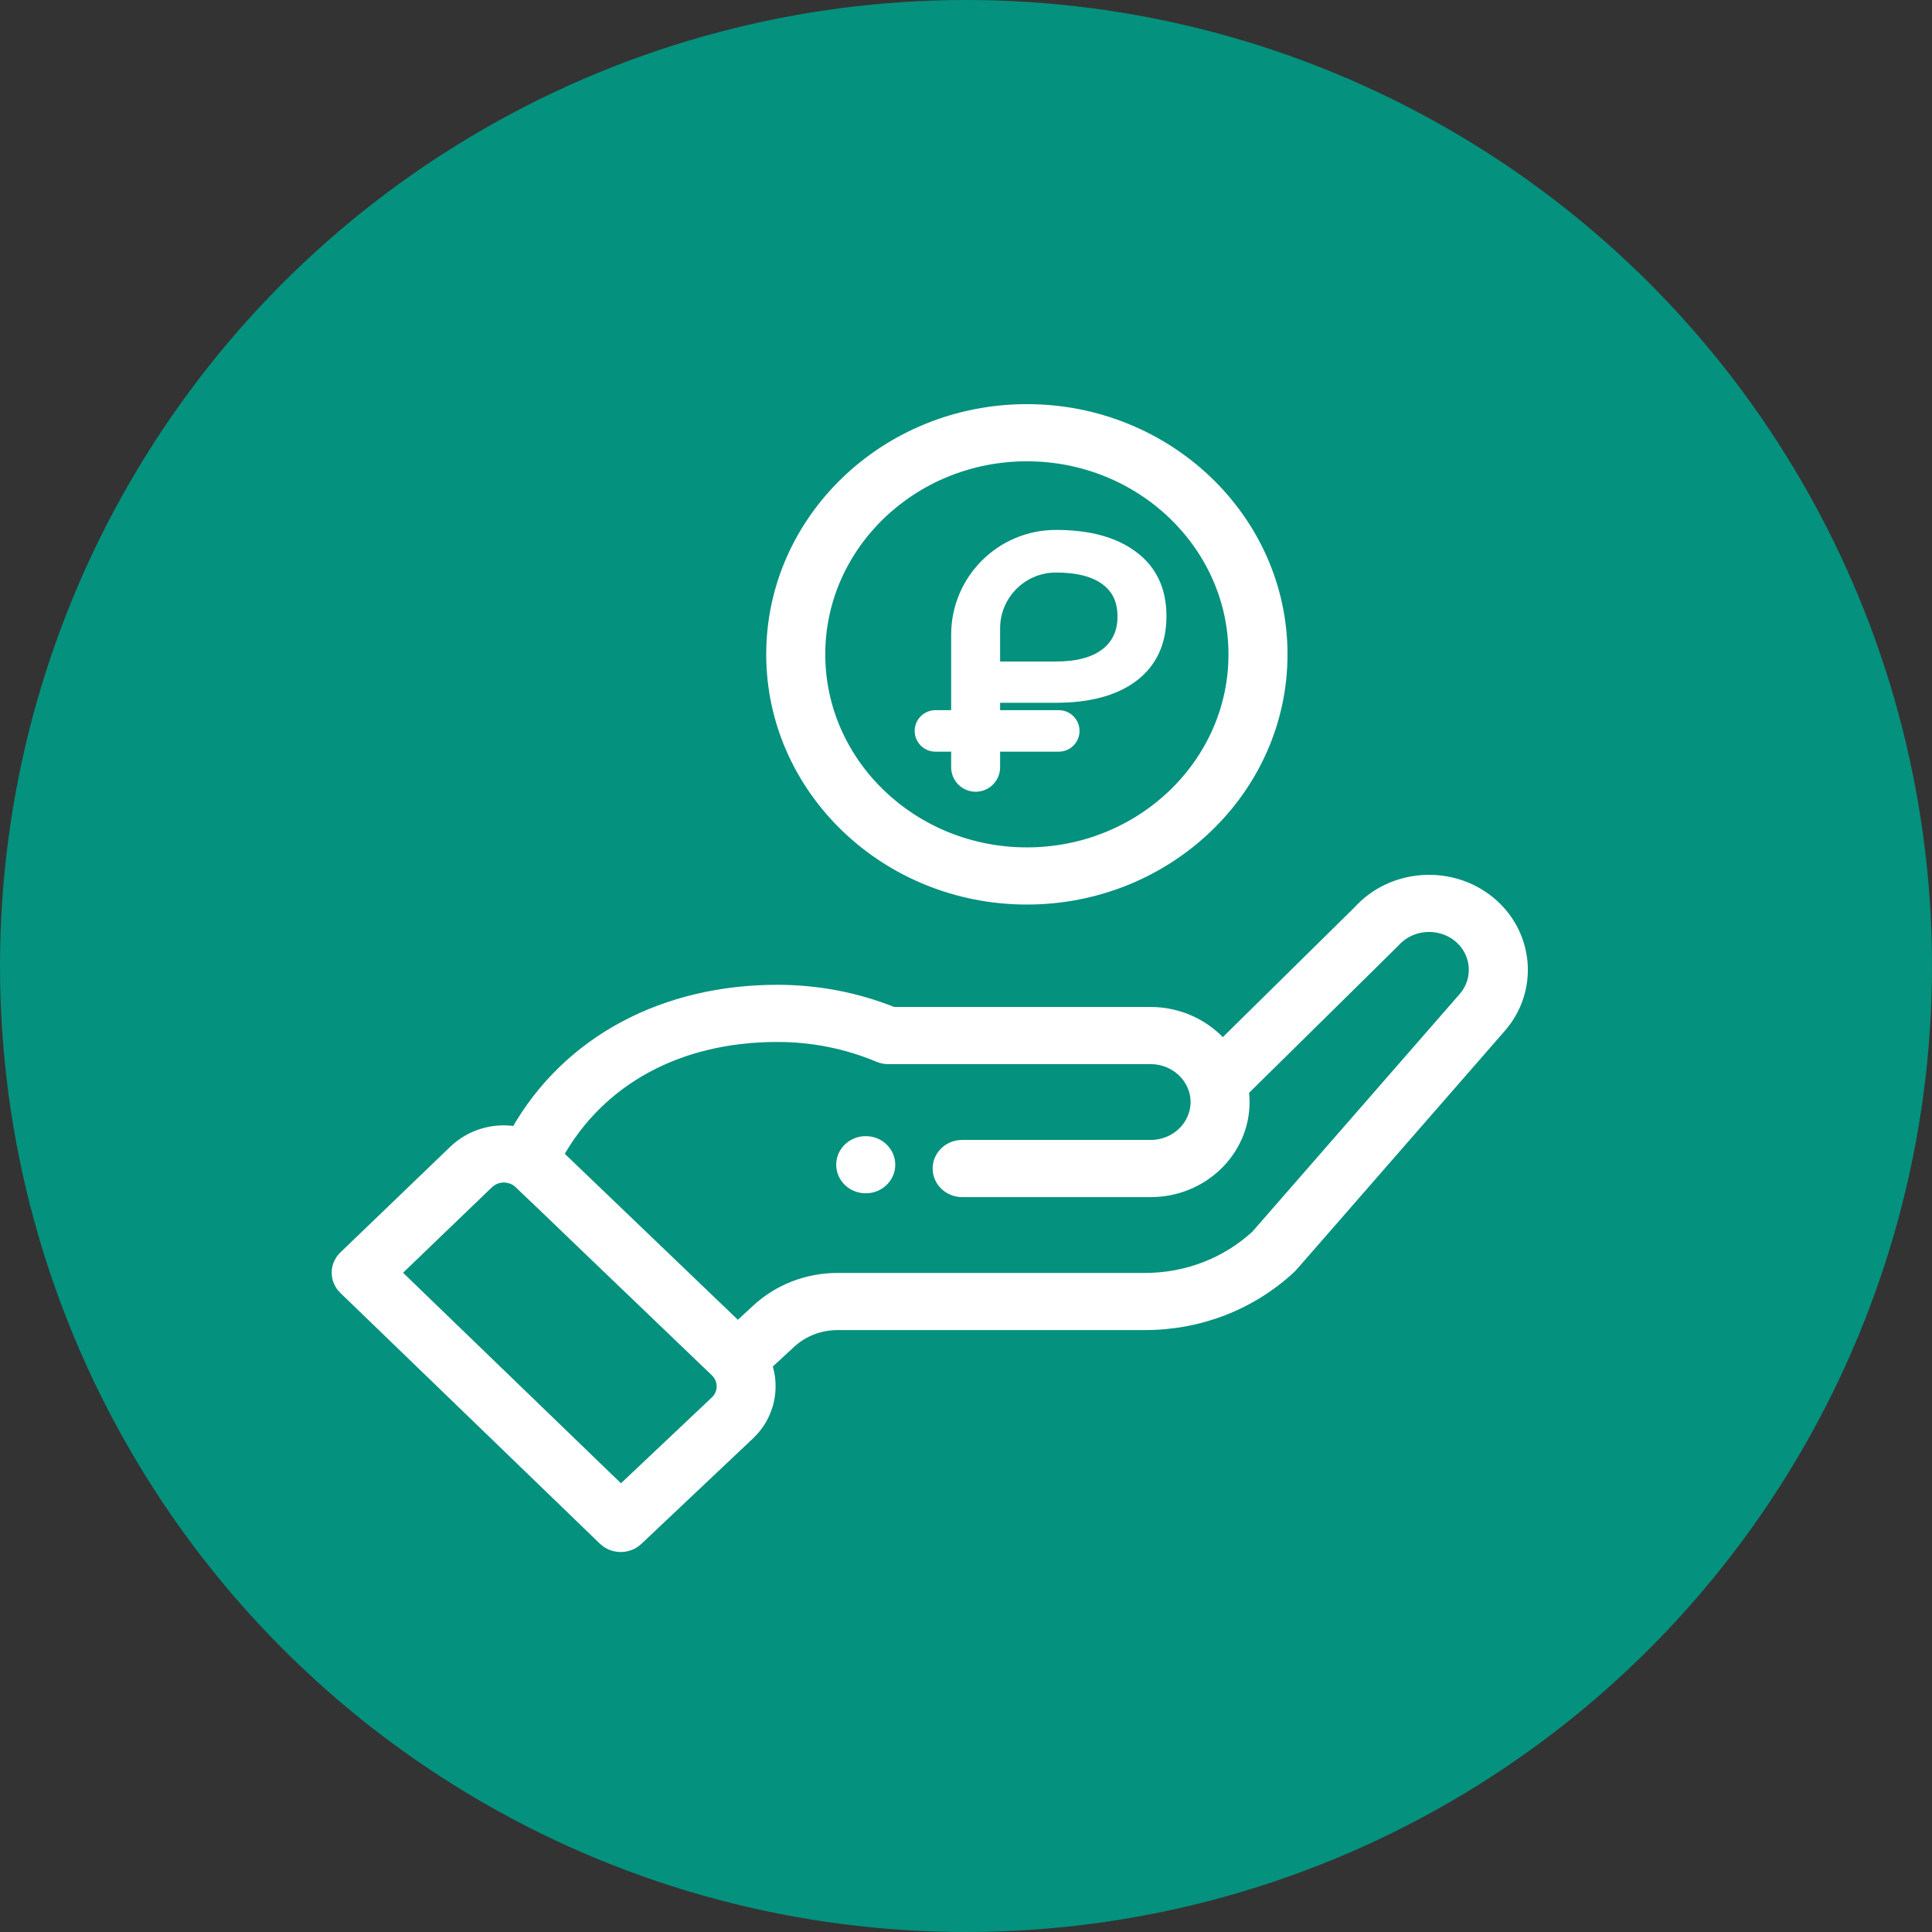
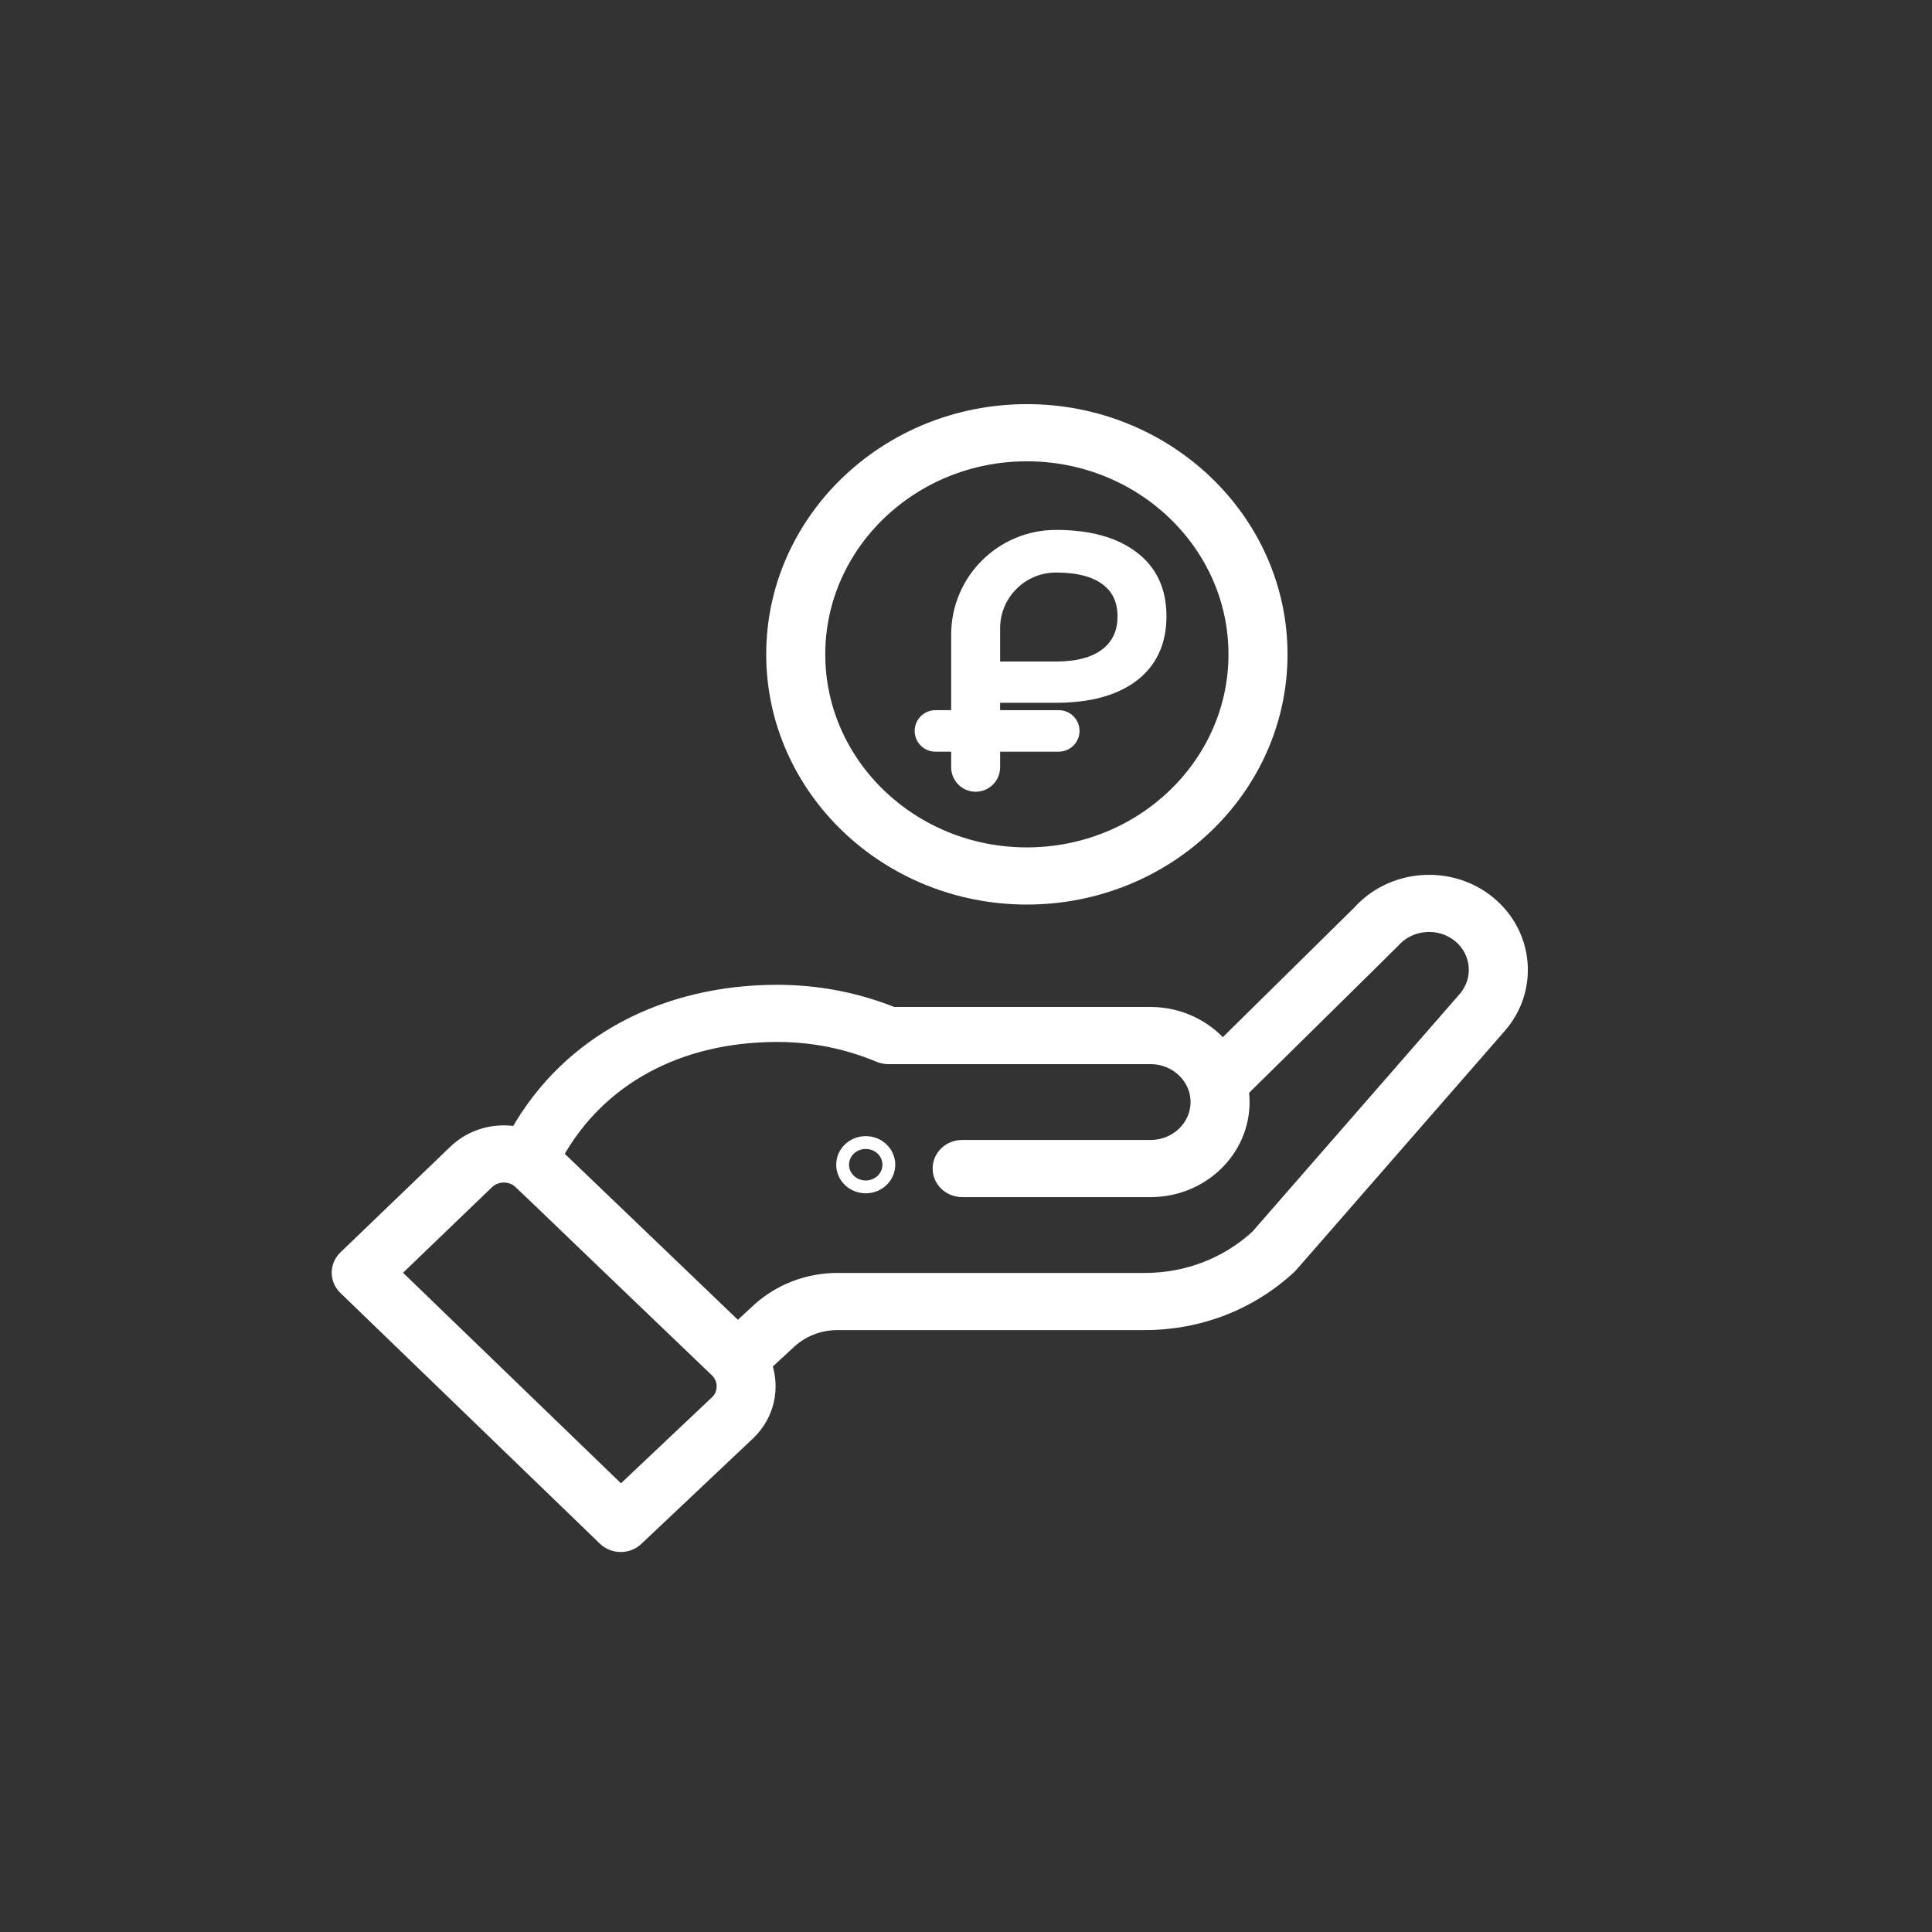
<svg xmlns="http://www.w3.org/2000/svg" width="80" height="80" viewBox="0 0 80 80" fill="none">
  <rect x="0" y="0" width="80" height="80" fill="#333333" stroke="none" />
-   <circle cx="40" cy="40" r="40" fill="#04917E" />
-   <path d="M36.525 48.878C36.899 48.519 36.899 47.938 36.525 47.579C36.151 47.221 35.545 47.221 35.171 47.579C34.798 47.938 34.798 48.519 35.171 48.878C35.545 49.236 36.151 49.236 36.525 48.878Z" fill="white" />
  <path d="M31.993 27.095C31.993 32.661 36.716 37.19 42.521 37.19C48.325 37.19 53.048 32.661 53.048 27.095C53.048 21.529 48.325 17 42.521 17C36.716 17 31.993 21.529 31.993 27.095ZM51.134 27.095C51.134 31.649 47.27 35.354 42.521 35.354C37.771 35.354 33.907 31.649 33.907 27.095C33.907 22.541 37.771 18.836 42.521 18.836C47.27 18.836 51.134 22.541 51.134 27.095Z" fill="white" />
  <path d="M25.024 63.729C25.395 64.087 25.999 64.091 26.375 63.736L31.015 59.353C31.803 58.597 32.043 57.478 31.696 56.505L32.694 55.582C33.231 55.084 33.939 54.81 34.687 54.81H47.41C49.667 54.81 51.801 53.979 53.418 52.469C53.484 52.407 52.913 53.053 62.098 42.527C63.46 40.981 63.256 38.66 61.643 37.353C60.04 36.057 57.639 36.243 56.272 37.762L50.625 43.328C49.912 42.487 48.824 41.962 47.649 41.962H36.977C35.458 41.353 33.847 41.044 32.184 41.044C27.576 41.044 23.552 43.085 21.392 46.912C20.482 46.747 19.523 47.011 18.832 47.673L14.279 52.051C13.908 52.409 13.907 52.987 14.278 53.346L25.024 63.729ZM32.184 42.88C33.65 42.88 35.067 43.163 36.397 43.721C36.519 43.771 36.649 43.798 36.781 43.798H47.649C48.687 43.798 49.564 44.609 49.564 45.633C49.564 46.645 48.705 47.468 47.649 47.468H39.841C39.312 47.468 38.884 47.879 38.884 48.386C38.884 48.893 39.312 49.304 39.841 49.304H47.649C49.76 49.304 51.477 47.657 51.477 45.633C51.477 45.471 51.465 45.312 51.444 45.153C56.907 39.768 57.677 39.012 57.71 38.974C58.392 38.202 59.603 38.104 60.409 38.755C61.215 39.409 61.317 40.569 60.633 41.346L52.049 51.186C50.795 52.34 49.15 52.975 47.41 52.975H34.687C33.44 52.975 32.26 53.432 31.365 54.261L30.551 55.014L23.053 47.825C24.806 44.672 28.094 42.88 32.184 42.88ZM20.187 48.97C20.502 48.667 20.987 48.613 21.372 48.841C21.537 48.938 21.062 48.522 29.661 56.757C30.044 57.124 30.023 57.708 29.666 58.05L25.711 61.787L16.307 52.701L20.187 48.97Z" fill="white" />
  <path d="M41.147 28.835V29.672H43.842C44.17 29.672 44.435 29.938 44.435 30.265C44.435 30.593 44.17 30.859 43.842 30.859H41.147V31.771C41.147 32.184 40.812 32.519 40.399 32.519C39.986 32.519 39.651 32.184 39.651 31.771V30.859H38.734C38.406 30.859 38.14 30.593 38.14 30.265C38.14 29.938 38.406 29.672 38.734 29.672H39.651V26.281C39.651 24.031 41.475 22.208 43.724 22.208C45.077 22.208 46.134 22.496 46.894 23.073C47.654 23.641 48.035 24.455 48.035 25.514C48.035 26.583 47.654 27.406 46.894 27.983C46.134 28.551 45.077 28.835 43.724 28.835H41.147ZM46.539 25.528C46.539 24.857 46.297 24.341 45.813 23.982C45.329 23.622 44.633 23.442 43.724 23.442C42.301 23.442 41.147 24.596 41.147 26.02V27.657H43.724C44.623 27.657 45.314 27.473 45.798 27.104C46.292 26.725 46.539 26.2 46.539 25.528Z" fill="white" />
  <path d="M36.525 48.878C36.899 48.519 36.899 47.938 36.525 47.579C36.151 47.221 35.545 47.221 35.171 47.579C34.798 47.938 34.798 48.519 35.171 48.878C35.545 49.236 36.151 49.236 36.525 48.878Z" stroke="white" stroke-width="0.531" />
  <path d="M31.993 27.095C31.993 32.661 36.716 37.19 42.521 37.19C48.325 37.19 53.048 32.661 53.048 27.095C53.048 21.529 48.325 17 42.521 17C36.716 17 31.993 21.529 31.993 27.095ZM51.134 27.095C51.134 31.649 47.27 35.354 42.521 35.354C37.771 35.354 33.907 31.649 33.907 27.095C33.907 22.541 37.771 18.836 42.521 18.836C47.27 18.836 51.134 22.541 51.134 27.095Z" stroke="white" stroke-width="0.531" />
  <path d="M25.024 63.729C25.395 64.087 25.999 64.091 26.375 63.736L31.015 59.353C31.803 58.597 32.043 57.478 31.696 56.505L32.694 55.582C33.231 55.084 33.939 54.81 34.687 54.81H47.41C49.667 54.81 51.801 53.979 53.418 52.469C53.484 52.407 52.913 53.053 62.098 42.527C63.46 40.981 63.256 38.66 61.643 37.353C60.04 36.057 57.639 36.243 56.272 37.762L50.625 43.328C49.912 42.487 48.824 41.962 47.649 41.962H36.977C35.458 41.353 33.847 41.044 32.184 41.044C27.576 41.044 23.552 43.085 21.392 46.912C20.482 46.747 19.523 47.011 18.832 47.673L14.279 52.051C13.908 52.409 13.907 52.987 14.278 53.346L25.024 63.729ZM32.184 42.88C33.65 42.88 35.067 43.163 36.397 43.721C36.519 43.771 36.649 43.798 36.781 43.798H47.649C48.687 43.798 49.564 44.609 49.564 45.633C49.564 46.645 48.705 47.468 47.649 47.468H39.841C39.312 47.468 38.884 47.879 38.884 48.386C38.884 48.893 39.312 49.304 39.841 49.304H47.649C49.76 49.304 51.477 47.657 51.477 45.633C51.477 45.471 51.465 45.312 51.444 45.153C56.907 39.768 57.677 39.012 57.71 38.974C58.392 38.202 59.603 38.104 60.409 38.755C61.215 39.409 61.317 40.569 60.633 41.346L52.049 51.186C50.795 52.34 49.15 52.975 47.41 52.975H34.687C33.44 52.975 32.26 53.432 31.365 54.261L30.551 55.014L23.053 47.825C24.806 44.672 28.094 42.88 32.184 42.88ZM20.187 48.97C20.502 48.667 20.987 48.613 21.372 48.841C21.537 48.938 21.062 48.522 29.661 56.757C30.044 57.124 30.023 57.708 29.666 58.05L25.711 61.787L16.307 52.701L20.187 48.97Z" stroke="white" stroke-width="0.531" />
  <path d="M41.147 28.835V29.672H43.842C44.17 29.672 44.435 29.938 44.435 30.265C44.435 30.593 44.17 30.859 43.842 30.859H41.147V31.771C41.147 32.184 40.812 32.519 40.399 32.519C39.986 32.519 39.651 32.184 39.651 31.771V30.859H38.734C38.406 30.859 38.14 30.593 38.14 30.265C38.14 29.938 38.406 29.672 38.734 29.672H39.651V26.281C39.651 24.031 41.475 22.208 43.724 22.208C45.077 22.208 46.134 22.496 46.894 23.073C47.654 23.641 48.035 24.455 48.035 25.514C48.035 26.583 47.654 27.406 46.894 27.983C46.134 28.551 45.077 28.835 43.724 28.835H41.147ZM46.539 25.528C46.539 24.857 46.297 24.341 45.813 23.982C45.329 23.622 44.633 23.442 43.724 23.442C42.301 23.442 41.147 24.596 41.147 26.02V27.657H43.724C44.623 27.657 45.314 27.473 45.798 27.104C46.292 26.725 46.539 26.2 46.539 25.528Z" stroke="white" stroke-width="0.531" />
</svg>